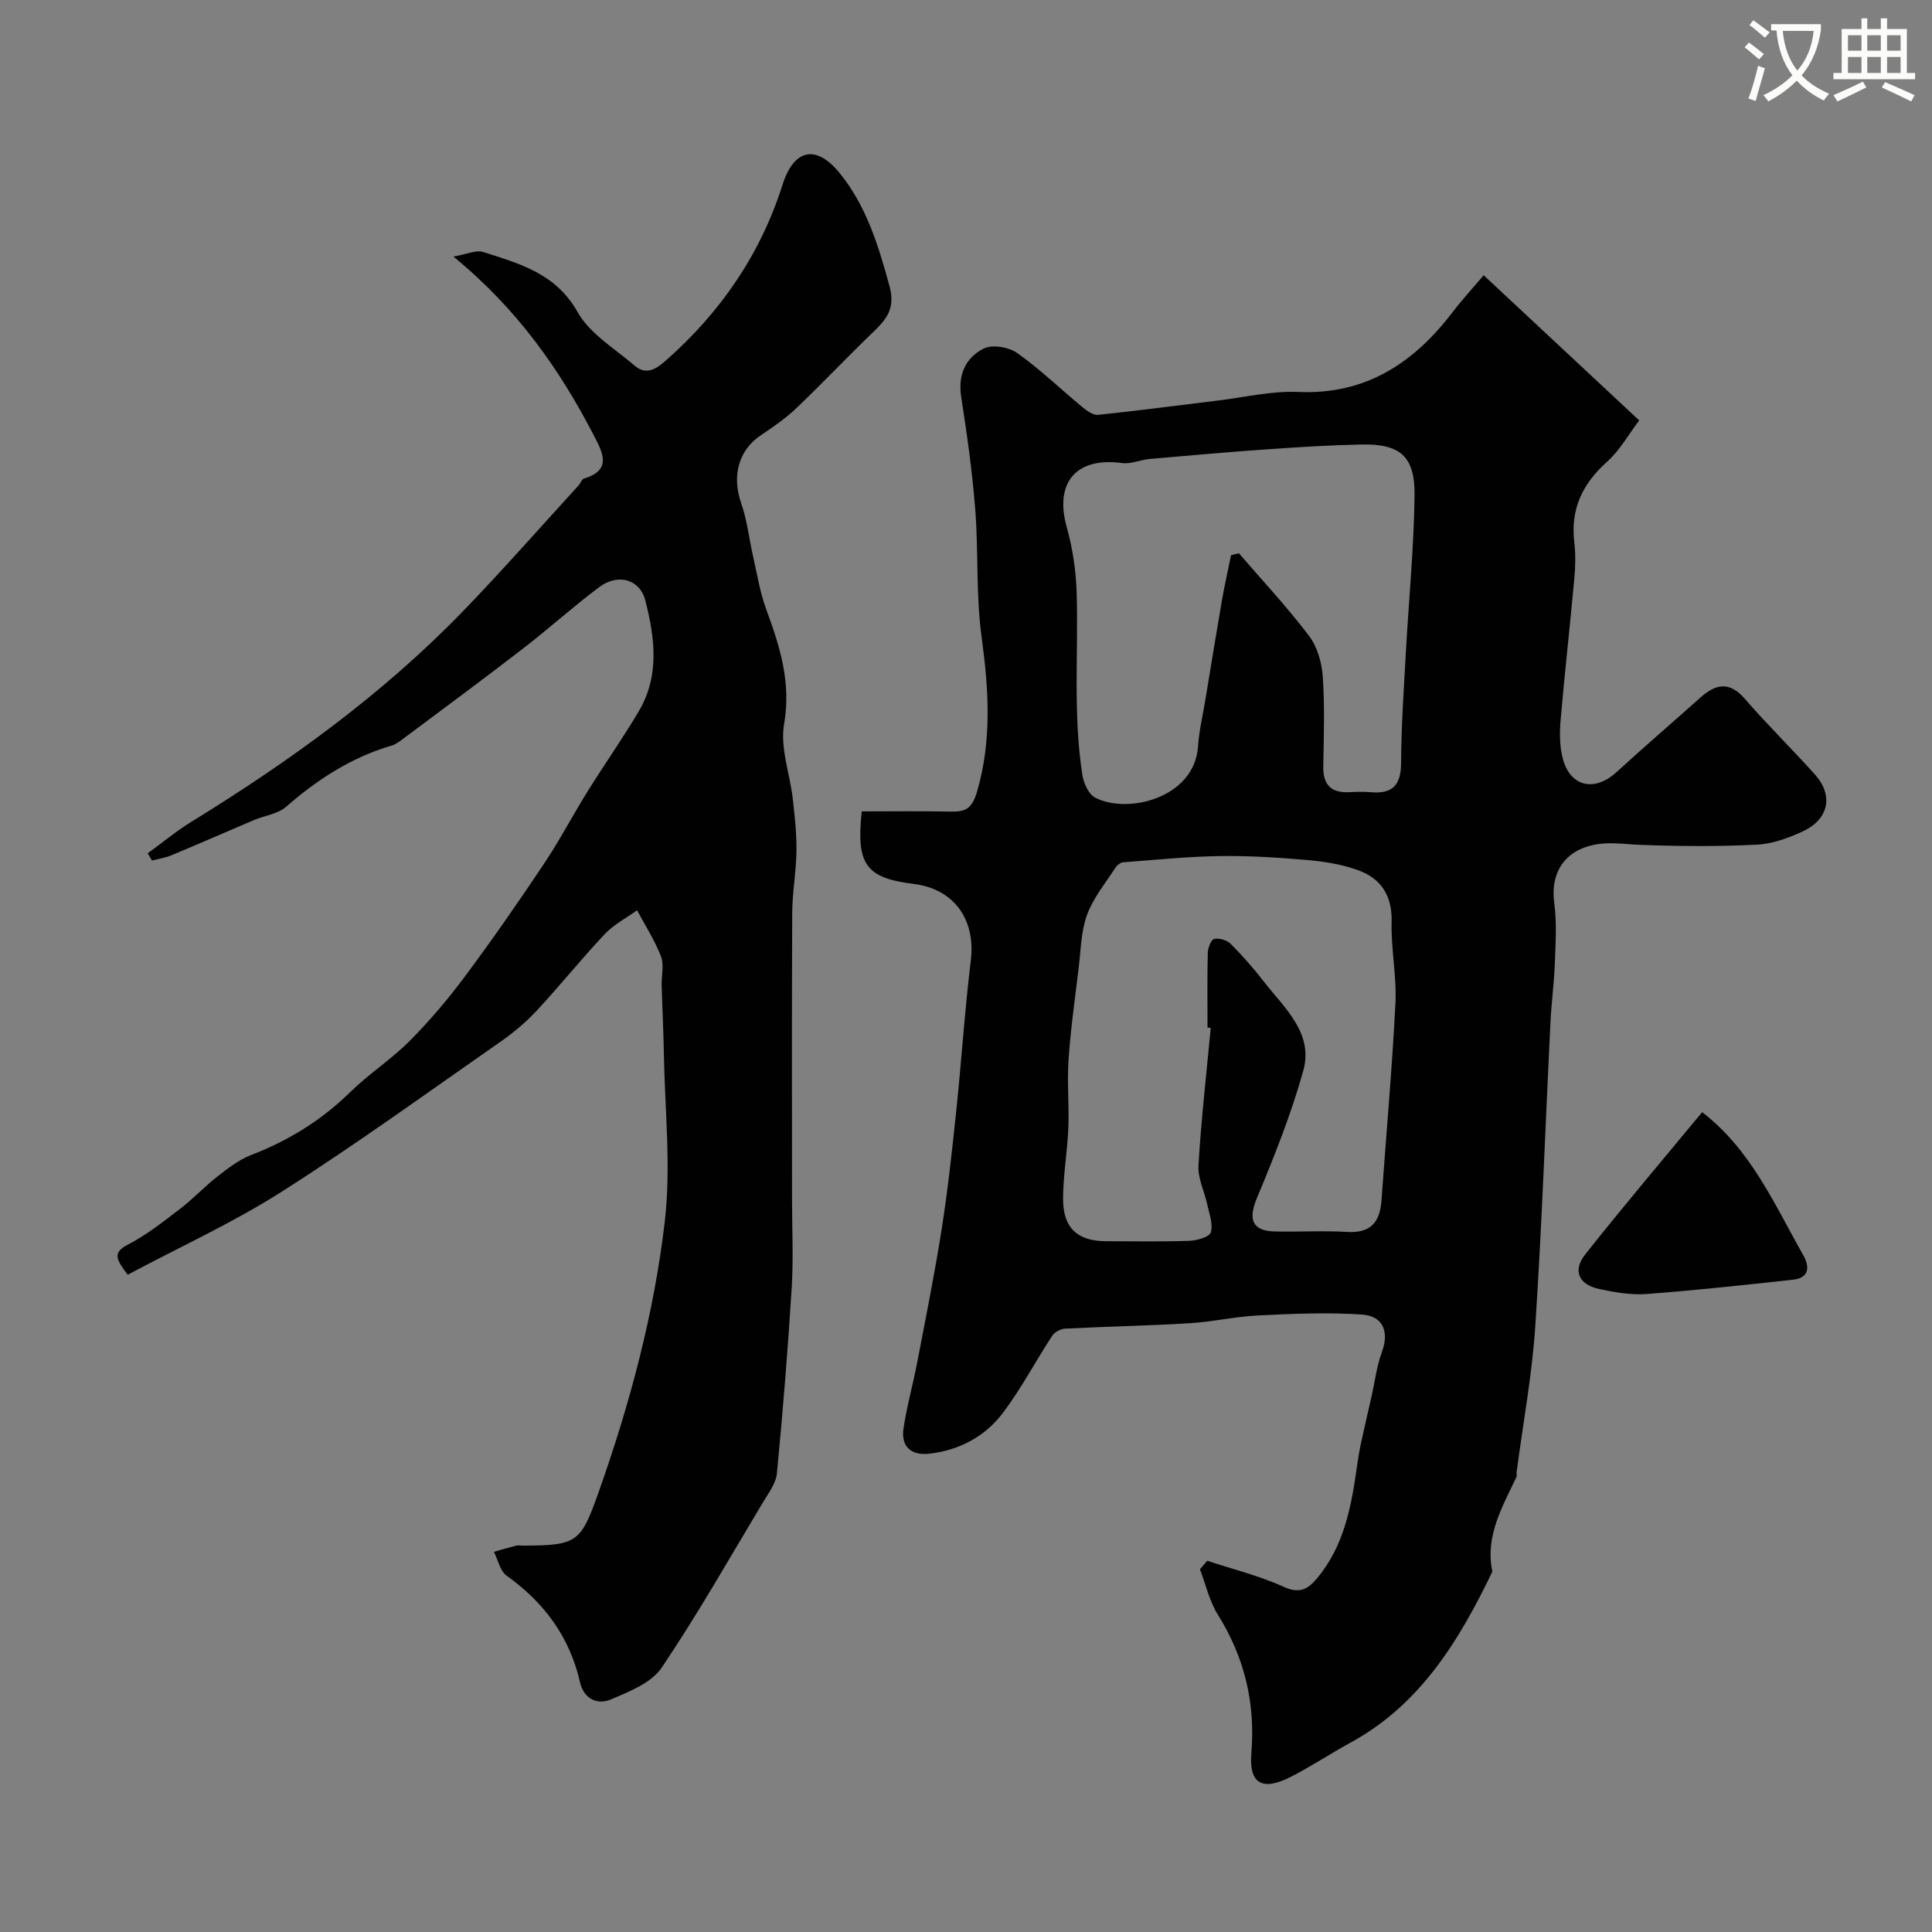
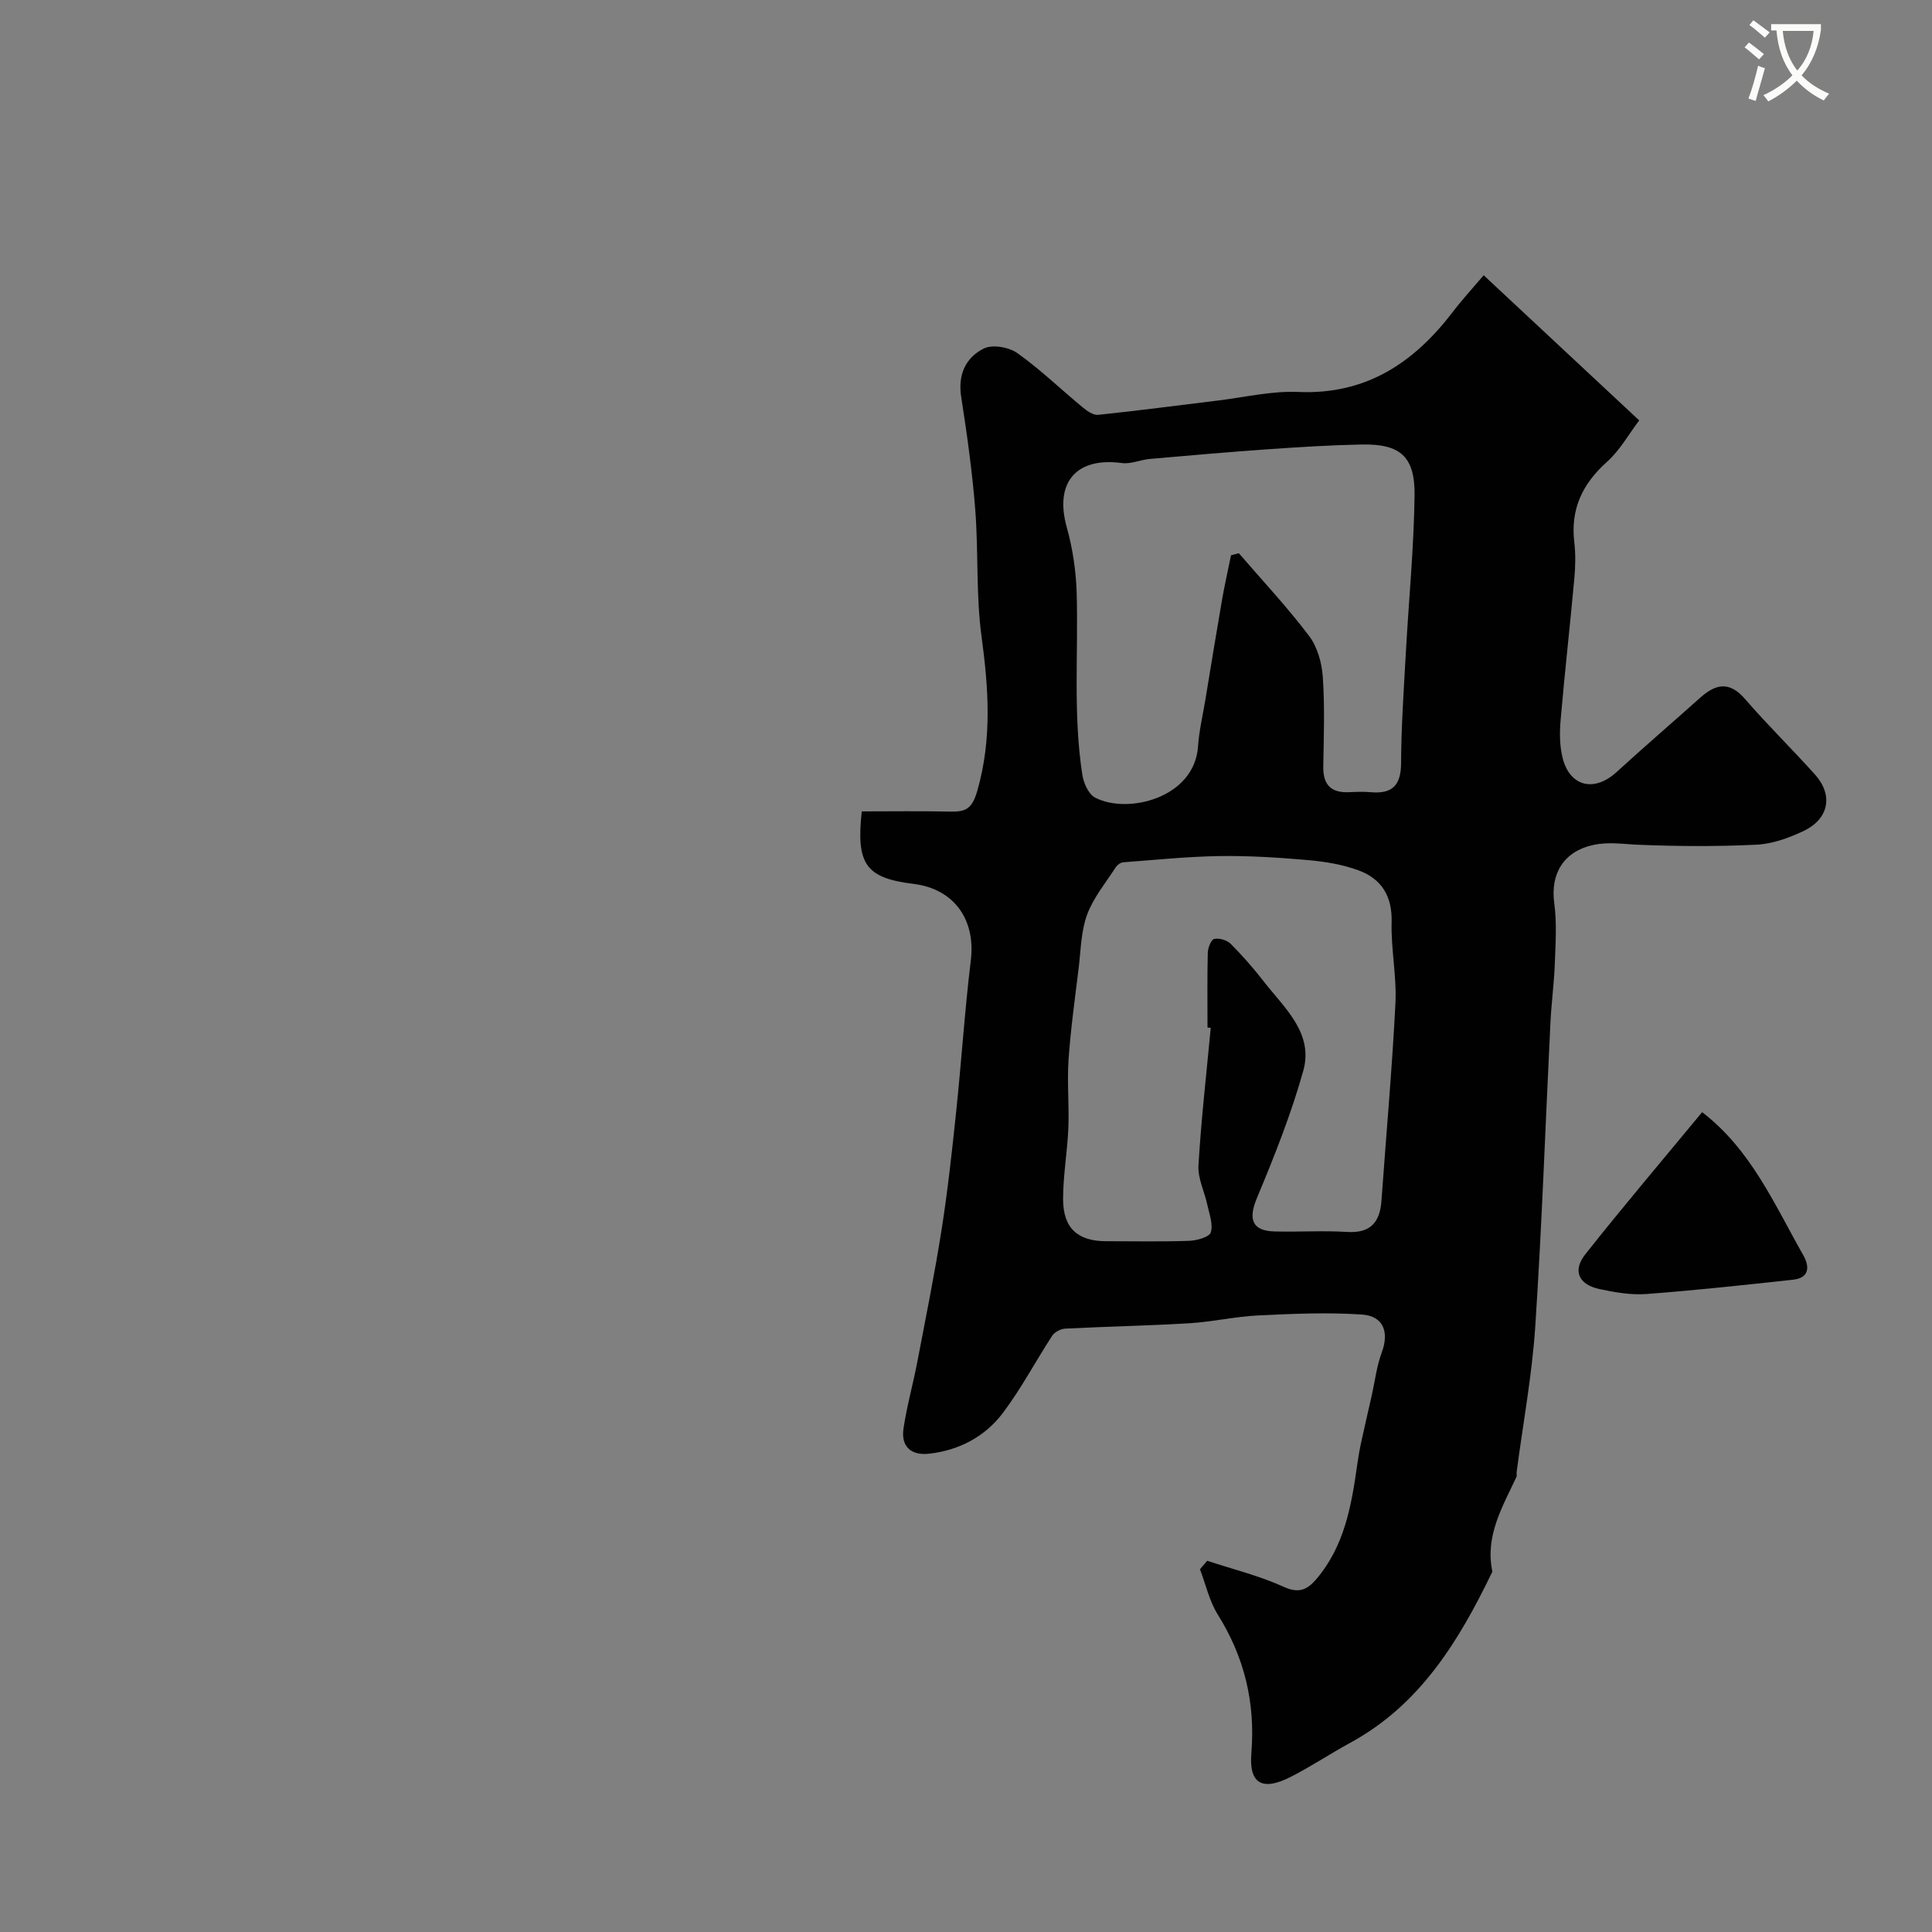
<svg xmlns="http://www.w3.org/2000/svg" enable-background="new 0 0 400 400" viewBox="0 0 400 400">
  <rect x="0" y="0" width="400" height="400" fill="#808080" stroke="none" />
  <path d="m362.1 8.8c1.1.8 2.1 1.6 3.1 2.4l-1 1.1c-1.3-1.1-2.3-2-3-2.5zm1.9 4.8c.5.2.9.4 1.4.5-.6 2.3-1.3 4.5-1.9 6.8l-1.5-.5c.8-2.1 1.4-4.3 2-6.8zm-1-9.4c1.3.9 2.4 1.8 3.4 2.5l-1 1.1c-1.4-1.2-2.4-2.1-3.2-2.6zm3.7 2.2v-1.4h10.3v1.2c-.5 3.6-1.8 6.8-4 9.4 1.5 1.6 3.4 2.8 5.7 3.8-.3.4-.7.8-1.1 1.4-2.3-1.1-4.1-2.5-5.6-4.1-1.6 1.6-3.6 3.1-5.9 4.3-.3-.5-.7-.9-1-1.3 2.4-1.1 4.4-2.5 6-4.1-1.9-2.5-3-5.6-3.3-9.3h-1.1zm8.8 0h-6.4c.3 3.3 1.3 6 3 8.2 2-2.2 3.1-5.1 3.4-8.2z" fill="#fbfcfa" />
-   <path d="m385.3 3.8h1.3v2.2h2.8v-2.2h1.3v2.2h4.1v9.1h1.7v1.3h-16.9v-1.3h1.7v-9.1h4.1v-2.2zm.4 13.1.7 1.2c-1.8.9-3.8 1.9-6 2.9-.2-.4-.5-.8-.8-1.3 2.3-1 4.3-1.9 6.1-2.8zm-3.1-6.4h2.8v-3.2h-2.8zm0 4.6h2.8v-3.3h-2.8zm4-4.6h2.8v-3.2h-2.8zm0 4.6h2.8v-3.3h-2.8zm3.7 1.9c2.1.9 4.1 1.8 6.1 2.7l-.7 1.3c-2.2-1.1-4.2-2-6.1-2.9zm3.2-9.7h-2.8v3.2h2.8zm-2.8 7.8h2.8v-3.3h-2.8z" fill="#fbfcfa" />
  <g fill="#010102">
    <path d="m249.94 323.14c5.32 1.76 10.83 3.11 15.9 5.42 3.19 1.46 4.94.44 6.71-1.64 5.77-6.77 7.25-15.12 8.43-23.55.23-1.66.52-3.32.88-4.96.68-3.16 1.43-6.31 2.14-9.46.67-2.99 1.02-6.1 2.08-8.94 1.55-4.18.4-7.54-4.12-7.85-7.13-.48-14.34-.16-21.5.19-4.73.23-9.42 1.32-14.15 1.61-8.59.52-17.2.68-25.8 1.12-.92.05-2.15.7-2.65 1.45-3.45 5.29-6.41 10.93-10.19 15.96-3.7 4.92-9.04 7.77-15.26 8.48-3.72.43-5.91-1.42-5.35-5.21.69-4.64 1.98-9.19 2.86-13.81 1.75-9.12 3.59-18.22 5.03-27.39 1.27-8.08 2.16-16.22 3.01-24.36 1.1-10.45 1.77-20.95 3.04-31.38 1.02-8.43-3.47-14.79-11.86-15.82-9.84-1.21-11.93-4.01-10.72-15.01 6.04 0 12.16-.09 18.27.04 3.18.07 4.55-.49 5.64-4.27 3.09-10.75 2.34-21.23.88-32.05-1.17-8.66-.61-17.53-1.3-26.27-.61-7.8-1.71-15.57-2.91-23.31-.71-4.58.95-8.11 4.68-9.97 1.77-.89 5.2-.3 6.94.94 4.75 3.37 8.98 7.47 13.48 11.19.92.76 2.22 1.71 3.25 1.6 8.3-.86 16.57-1.97 24.85-2.97 5.53-.67 11.09-2.01 16.58-1.77 14.07.61 23.98-6.05 32.06-16.64 1.95-2.55 4.13-4.92 6.34-7.52 11.18 10.44 21.37 19.94 32.2 30.05-2.15 2.83-3.99 6.18-6.67 8.58-5.09 4.55-7.58 9.79-6.77 16.64.29 2.47.24 5.01.01 7.49-.89 9.78-2 19.54-2.84 29.32-.22 2.6-.22 5.37.42 7.88 1.51 5.95 6.57 7.09 11.14 2.92 5.72-5.23 11.59-10.28 17.37-15.44 3.2-2.86 6.03-3.43 9.24.28 4.65 5.38 9.76 10.37 14.51 15.67 3.8 4.25 2.88 9.15-2.37 11.66-3.02 1.44-6.42 2.67-9.7 2.84-8.15.4-16.34.35-24.49.02-3.16-.13-6.19-.66-9.41.05-5.97 1.31-8.87 5.83-8.03 12.02.56 4.09.27 8.32.12 12.48-.15 4.11-.71 8.2-.91 12.31-1.04 20.96-1.76 41.94-3.14 62.87-.67 10.1-2.54 20.11-3.86 30.17-.04.33.09.72-.04.99-2.91 6.22-6.54 12.25-4.98 19.6-6.87 14.25-14.9 27.53-29.43 35.44-4.15 2.26-8.1 4.9-12.31 7.05-5.89 3-8.68 1.46-8.16-4.91.85-10.43-1.42-19.84-6.95-28.69-1.75-2.8-2.49-6.24-3.69-9.38.52-.6 1.01-1.18 1.5-1.76zm.73-110.33c-.22-.02-.45-.05-.67-.07 0-5.16-.07-10.33.06-15.49.03-1.01.68-2.71 1.32-2.85 1.04-.23 2.64.23 3.41 1 2.44 2.44 4.73 5.06 6.84 7.78 4.27 5.5 10.38 10.68 8.2 18.51-2.51 9-6.02 17.77-9.62 26.41-1.79 4.3-1.01 6.74 3.67 6.86 4.99.13 10.01-.21 14.99.1 4.89.31 6.83-2 7.15-6.5.97-13.62 2.2-27.23 2.89-40.86.28-5.57-.94-11.2-.79-16.78.15-5.43-2.13-9-6.9-10.74-3.31-1.21-6.93-1.8-10.46-2.11-6.07-.53-12.18-.92-18.26-.83-6.65.1-13.3.79-19.94 1.29-.55.04-1.25.54-1.56 1.03-2.07 3.21-4.62 6.28-5.92 9.79-1.27 3.43-1.3 7.34-1.75 11.05-.77 6.33-1.66 12.65-2.1 19.01-.32 4.68.15 9.42-.04 14.11-.2 4.93-1.09 9.84-1.09 14.75.01 6.03 3.05 8.71 8.93 8.71 5.72 0 11.45.12 17.17-.08 1.59-.06 4.17-.77 4.48-1.74.52-1.68-.31-3.82-.72-5.73-.58-2.73-1.99-5.47-1.83-8.13.56-9.51 1.65-18.99 2.54-28.49zm4.2-97.85c.54-.14 1.08-.28 1.62-.42 4.89 5.67 10.03 11.16 14.54 17.12 1.72 2.27 2.64 5.57 2.84 8.48.42 6.15.21 12.35.1 18.53-.07 3.79 1.59 5.53 5.37 5.34 1.49-.07 3-.12 4.49.01 4.44.39 6.23-1.45 6.25-6.03.03-7.59.56-15.18.98-22.77.6-10.85 1.66-21.69 1.81-32.55.11-8.2-2.95-10.8-11-10.64-6.43.13-12.86.53-19.27.98-8.19.57-16.37 1.29-24.55 2.01-1.94.17-3.92 1.1-5.77.85-9.5-1.29-14 4.06-11.42 13.29 1.22 4.36 1.91 8.98 2.05 13.5.37 12.6-.77 25.24 1.18 37.77.26 1.7 1.27 3.97 2.61 4.69 6.66 3.52 20.61.17 21.34-10.6.22-3.24.99-6.44 1.52-9.65 1.14-6.9 2.26-13.81 3.45-20.7.54-3.08 1.24-6.14 1.86-9.21z" />
-     <path d="m26.43 263.92c-2.22-3.02-3.33-4.51.05-6.24 3.89-2 7.39-4.8 10.9-7.48 2.66-2.04 4.97-4.54 7.61-6.6 2.17-1.69 4.45-3.48 6.97-4.45 7.77-2.99 14.6-7.21 20.57-13.06 3.86-3.79 8.51-6.77 12.31-10.6 4.16-4.19 8.01-8.74 11.53-13.48 5.65-7.59 11.04-15.37 16.3-23.24 3.26-4.88 5.98-10.11 9.09-15.09 3.44-5.52 7.2-10.85 10.51-16.45 4.34-7.35 3.31-15.24 1.32-22.96-1.12-4.34-5.64-5.61-9.5-2.73-5.38 4.01-10.37 8.55-15.69 12.65-8.18 6.32-16.5 12.46-24.78 18.65-.78.58-1.59 1.24-2.49 1.51-8.33 2.43-15.37 6.99-21.86 12.66-1.72 1.5-4.44 1.83-6.67 2.77-5.7 2.41-11.37 4.91-17.09 7.29-1.28.53-2.69.74-4.04 1.1-.3-.5-.59-1-.89-1.5 3-2.18 5.87-4.57 9.01-6.51 20.32-12.5 39.58-26.38 56.22-43.57 8.21-8.48 16-17.37 23.97-26.08.42-.46.66-1.29 1.14-1.43 5.75-1.74 3.93-5.26 2.11-8.77-7.13-13.78-15.88-26.32-29.16-37.19 2.77-.47 4.69-1.42 6.16-.95 7.53 2.42 15.03 4.41 19.55 12.43 2.54 4.51 7.71 7.58 11.85 11.13 2.37 2.03 4.46.65 6.42-1.08 11.32-9.98 19.58-21.96 24.17-36.42 2.34-7.36 6.92-8.41 11.8-2.42 5.55 6.81 8.06 15.04 10.35 23.47 1.28 4.71-.74 6.92-3.54 9.62-5.28 5.08-10.32 10.42-15.62 15.48-2.23 2.13-4.79 3.95-7.37 5.65-4.72 3.11-6.16 8.46-4.2 14.1 1.27 3.63 1.67 7.57 2.54 11.35.81 3.57 1.39 7.23 2.65 10.65 2.83 7.7 5.21 15.16 3.71 23.78-.86 4.9 1.21 10.3 1.8 15.49.41 3.59.8 7.2.76 10.8-.06 4.28-.86 8.55-.88 12.82-.1 19.69-.04 39.37-.04 59.06 0 6.2.31 12.42-.07 18.6-.79 12.81-1.83 25.6-3.06 38.37-.2 2.09-1.77 4.12-2.92 6.05-6.88 11.47-13.48 23.13-20.96 34.2-2.11 3.13-6.66 4.92-10.44 6.53-2.83 1.21-5.65-.05-6.44-3.52-2.14-9.4-7.42-16.53-15.21-22.09-1.35-.97-1.77-3.25-2.62-4.93 1.51-.43 3.02-.89 4.54-1.27.47-.12 1-.02 1.5-.02 11.34-.01 11.97-.71 15.7-11.24 6.43-18.19 11.42-36.8 13.64-55.89 1.33-11.49-.01-23.29-.2-34.95-.08-4.65-.32-9.3-.45-13.95-.06-2 .54-4.21-.14-5.95-1.28-3.33-3.26-6.39-4.95-9.56-2.26 1.63-4.83 2.96-6.71 4.95-4.85 5.15-9.29 10.7-14.11 15.88-2.23 2.39-4.81 4.54-7.49 6.41-14.99 10.44-29.79 21.18-45.19 30.98-10.08 6.43-21.08 11.44-31.97 17.24z" />
    <path d="m352.41 230.26c10.12 7.77 14.96 19.09 20.93 29.6 1.31 2.3 1.36 4.71-2.1 5.09-10.11 1.1-20.22 2.2-30.35 2.96-3.21.24-6.55-.34-9.73-1.02-4.32-.92-5.63-3.81-2.94-7.2 7.82-9.89 15.99-19.51 24.19-29.43z" />
  </g>
</svg>